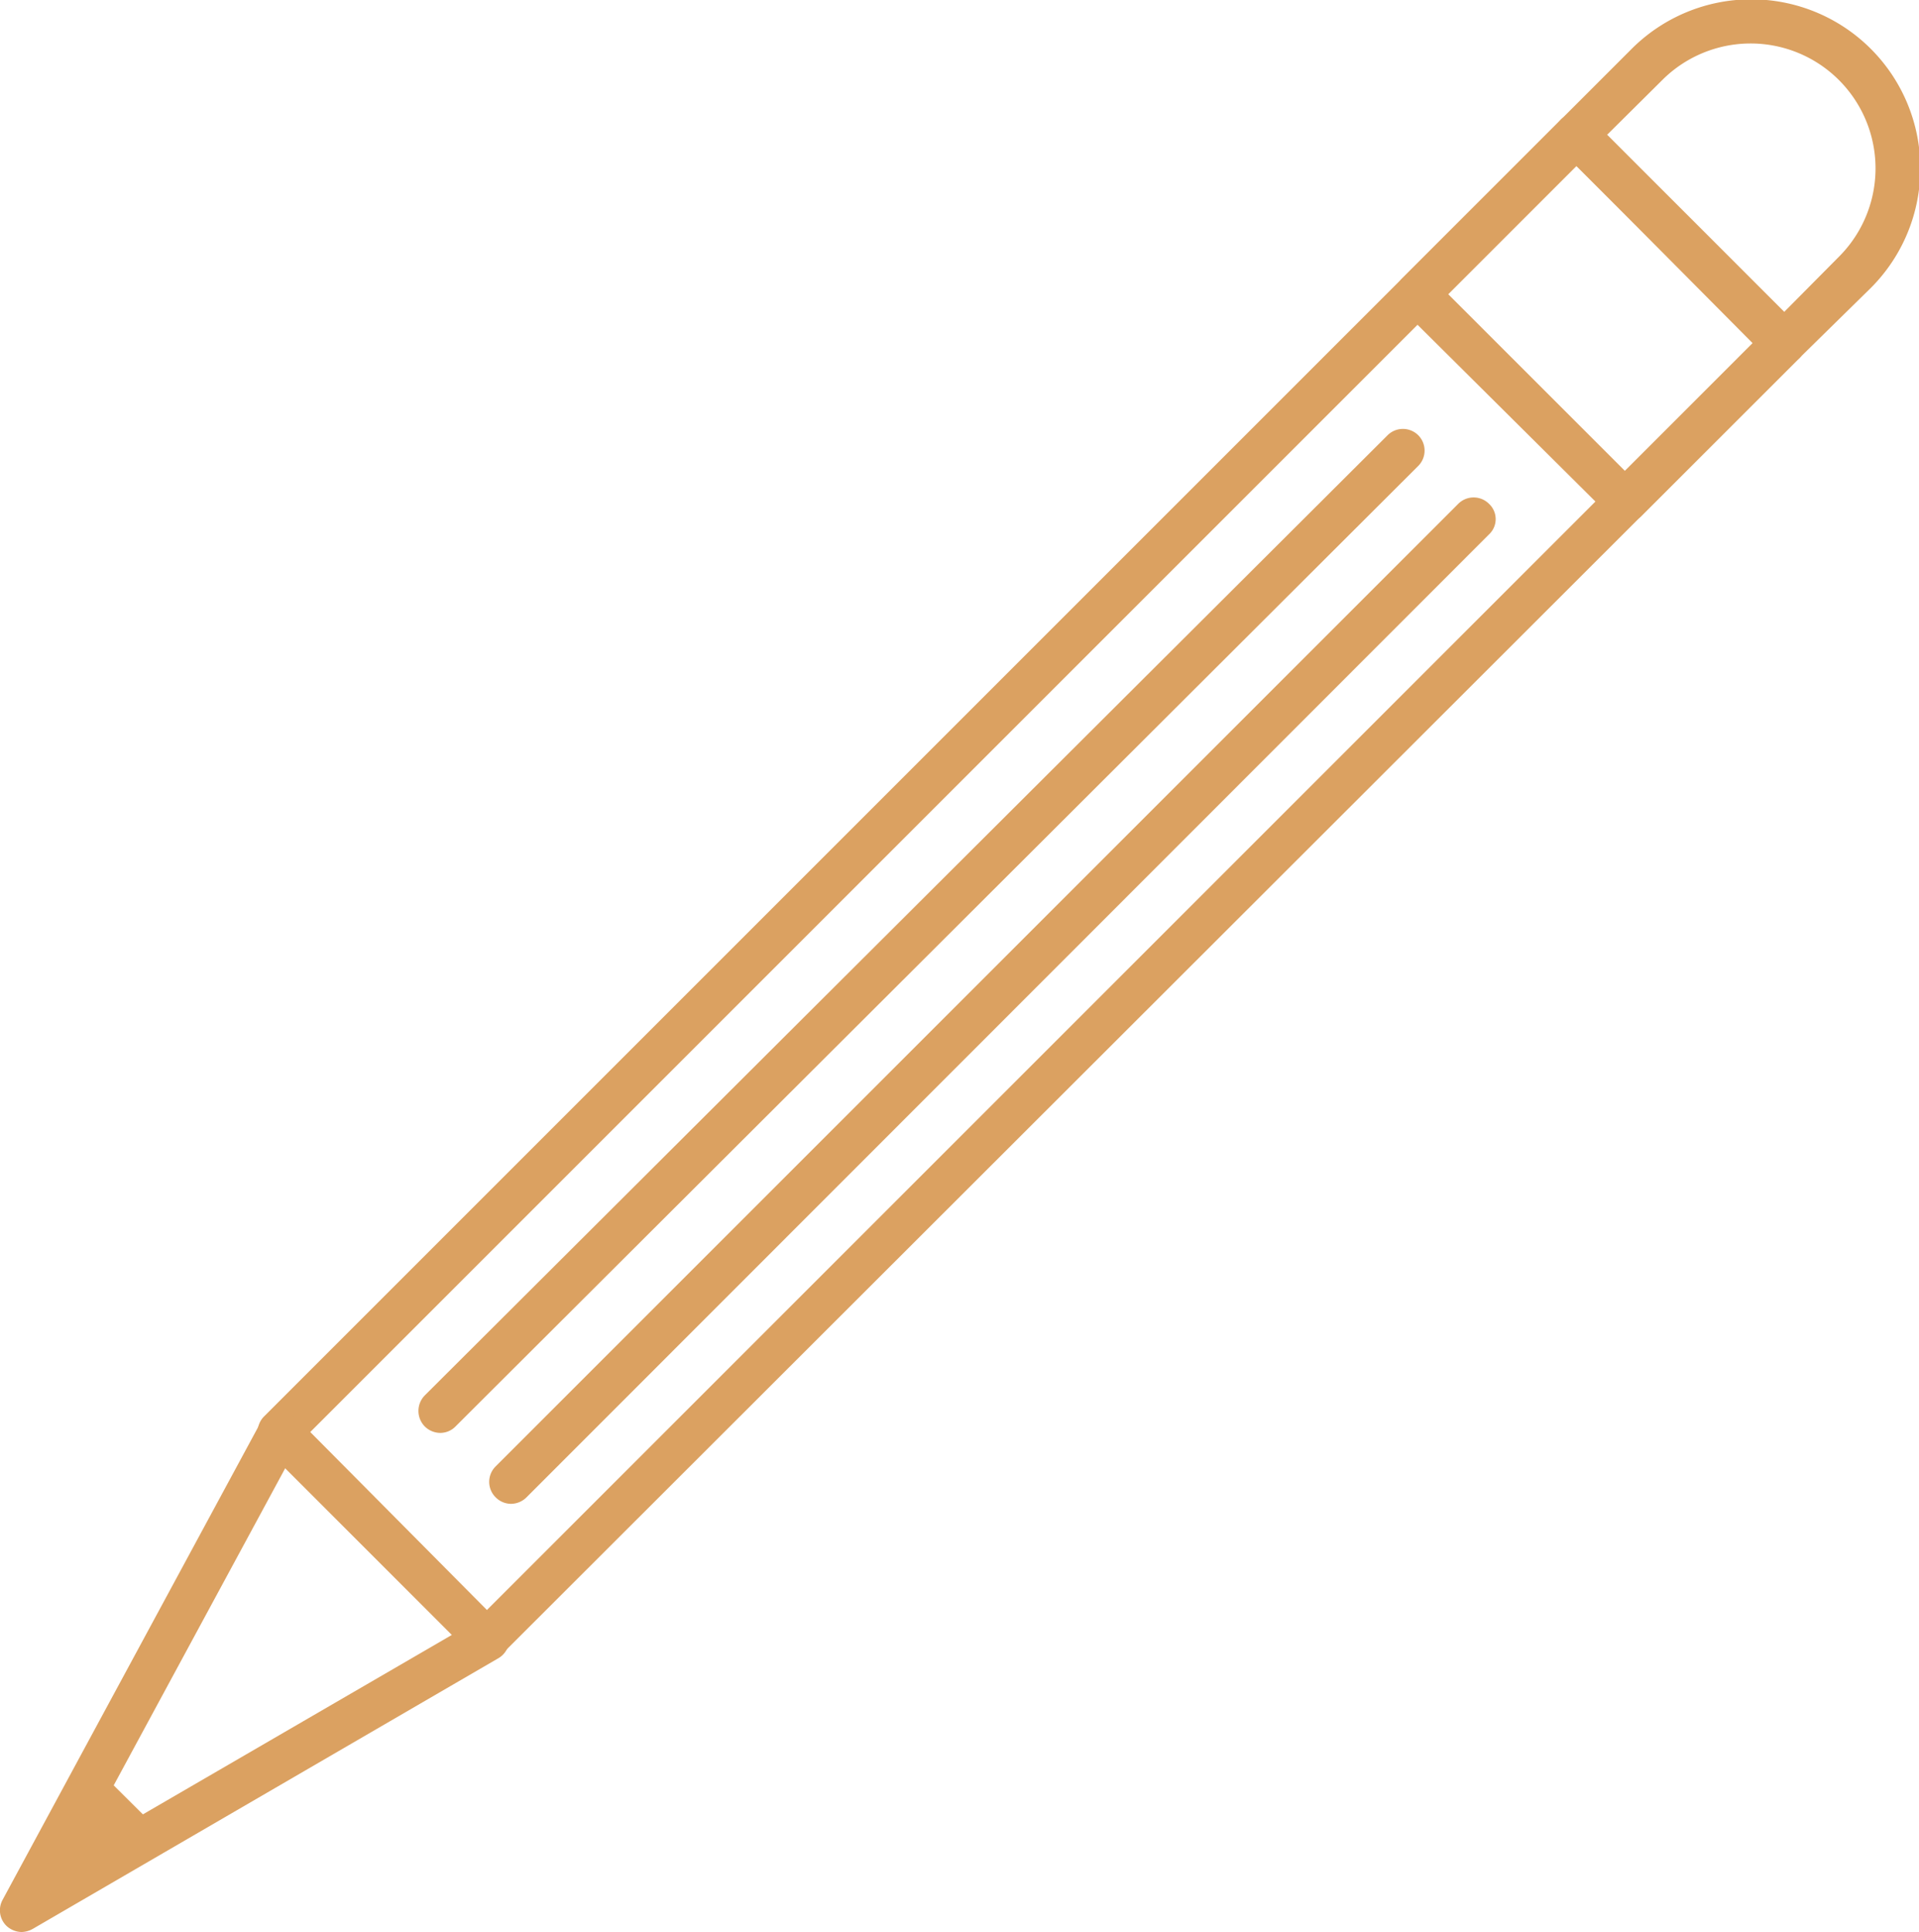
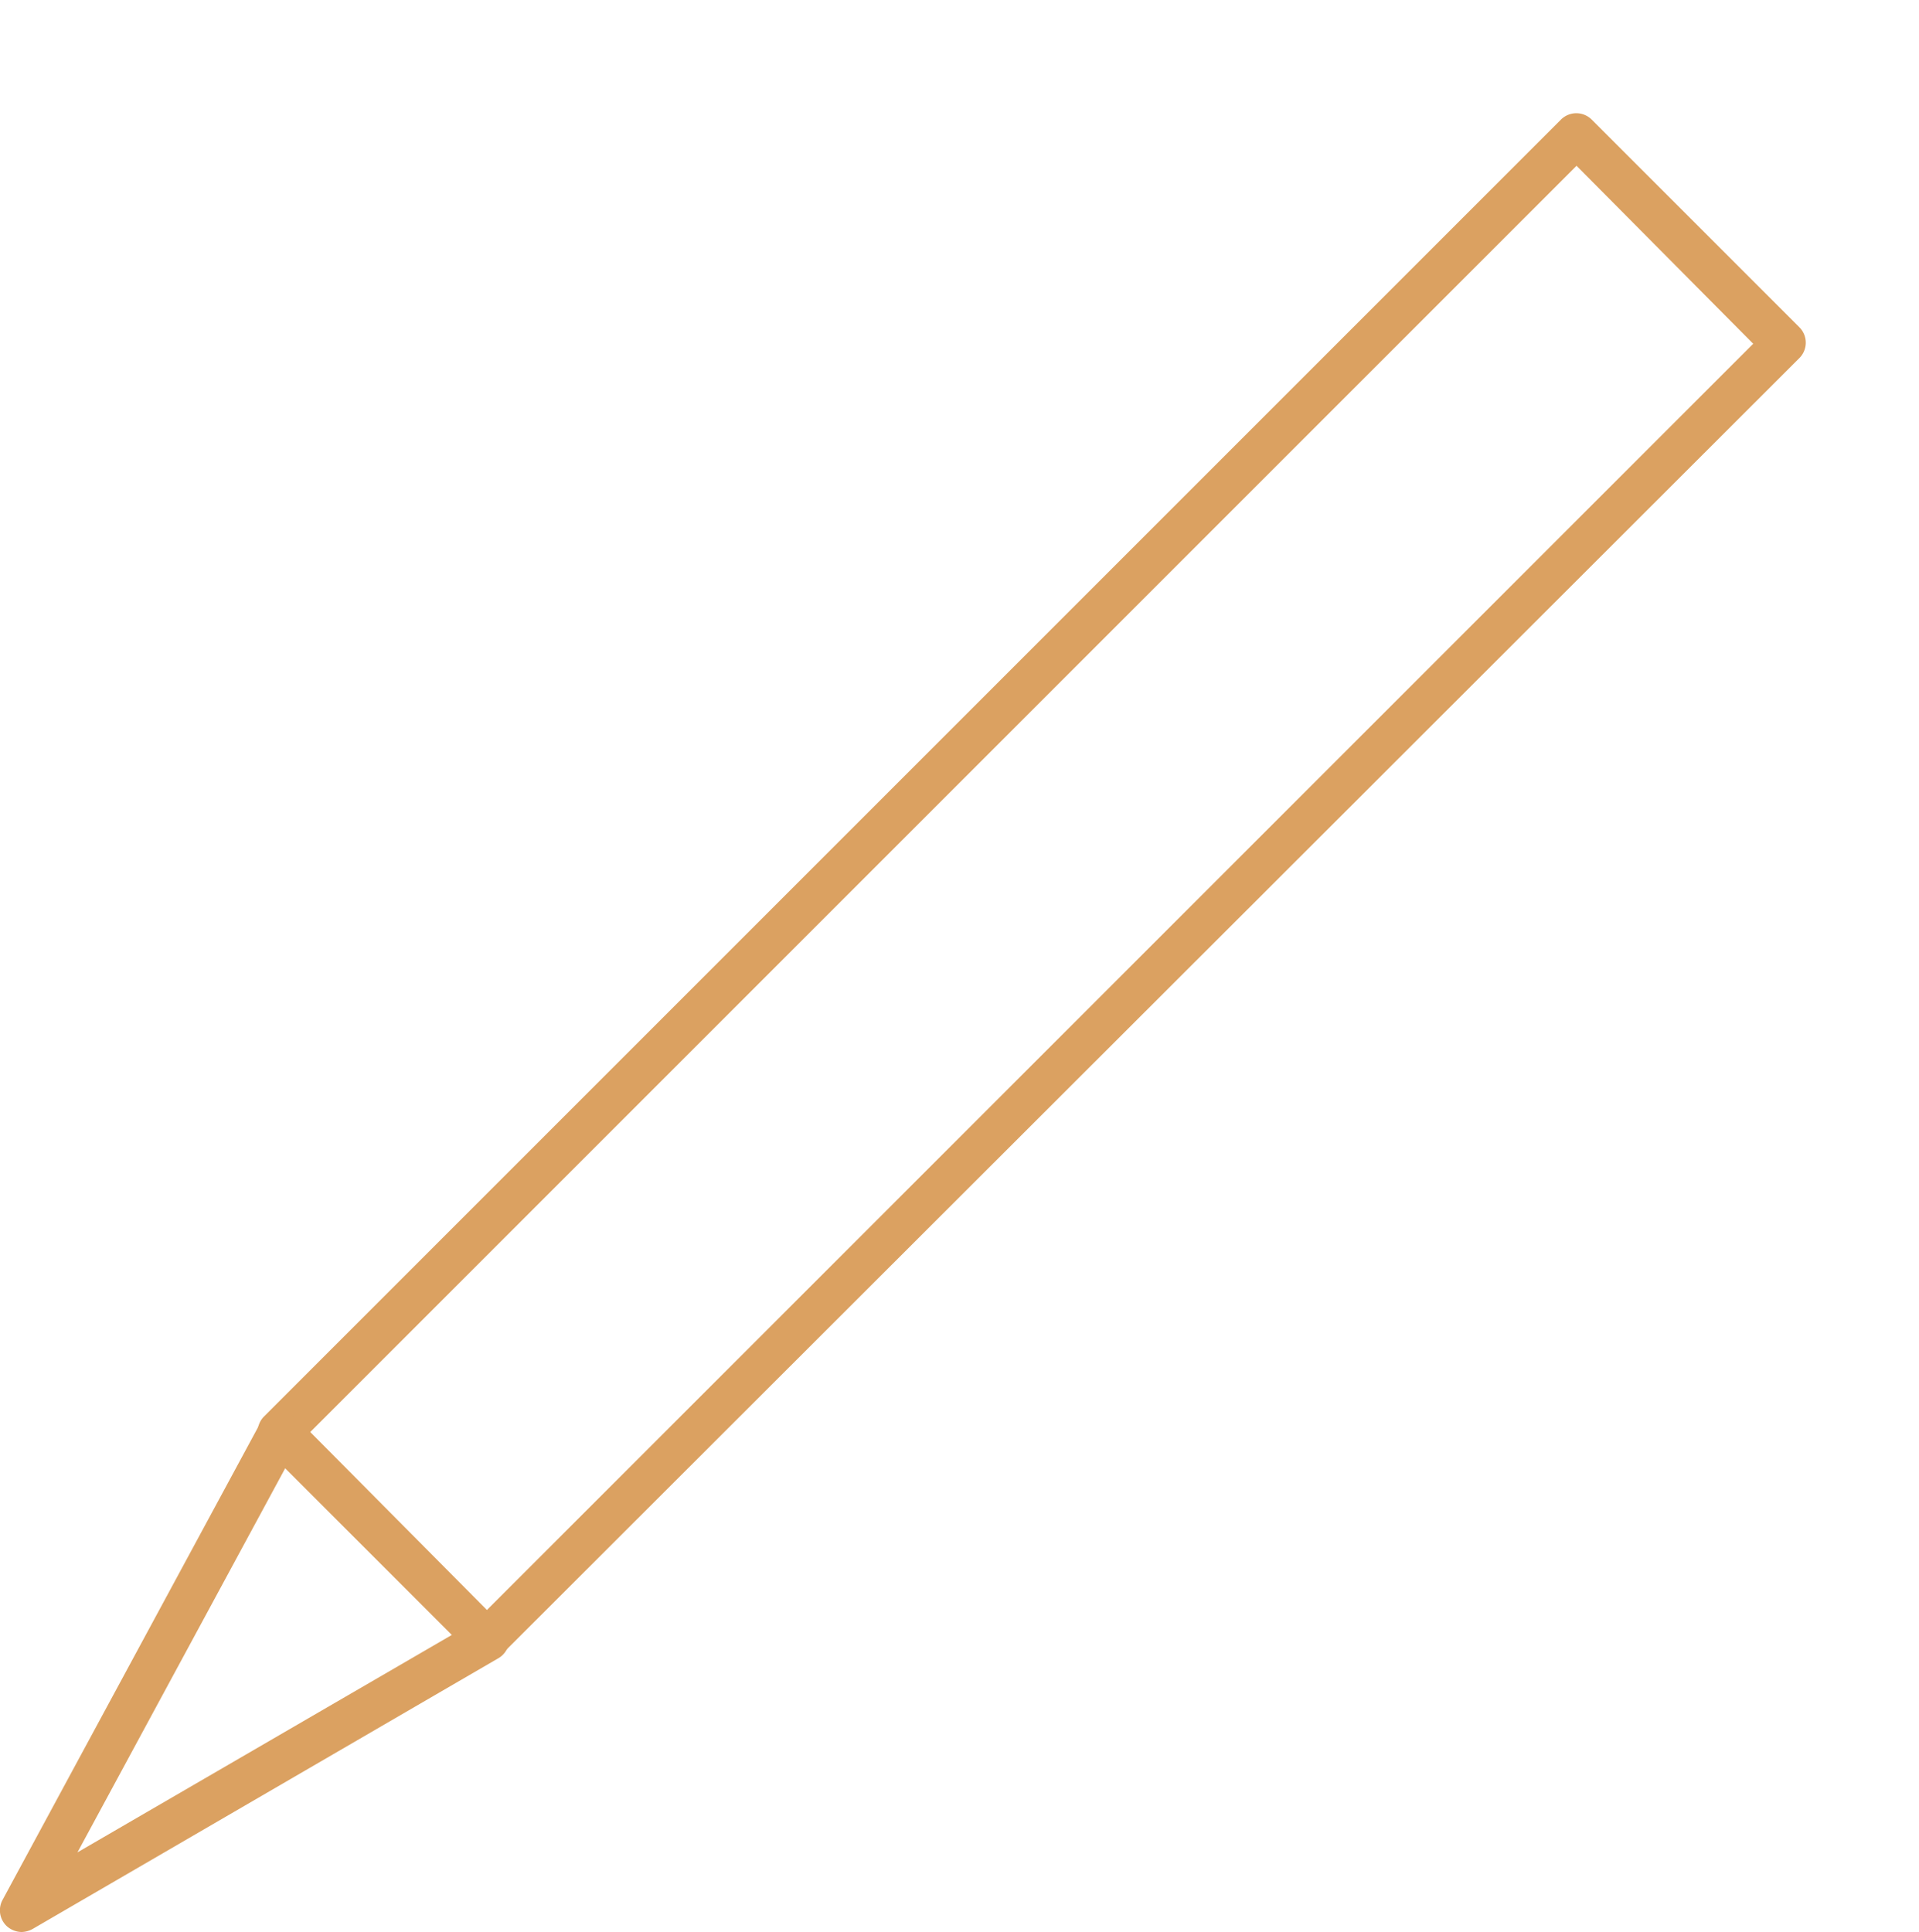
<svg xmlns="http://www.w3.org/2000/svg" width="44.1" height="44.4" viewBox="0 0 44.1 44.4">
  <g id="Calque_2" data-name="Calque 2">
    <g id="Calque_2-2" data-name="Calque 2">
      <path d="M11.19,38.18a.47.47,0,0,1-.35-.15L6.07,33.26a.5.5,0,0,1,0-.71l29.8-29.8a.5.5,0,0,1,.71,0l4.77,4.77a.5.5,0,0,1,0,.71L11.55,38A.49.49,0,0,1,11.19,38.18ZM7.13,32.91,11.19,37l29.1-29.1L36.23,3.81Z" style="fill:#dba161" />
-       <path d="M37.34,12a.49.49,0,0,1-.35-.15L32.22,7.11a.47.47,0,0,1-.15-.35.51.51,0,0,1,.15-.36l3.65-3.65a.5.5,0,0,1,.71,0l4.77,4.77a.5.5,0,0,1,0,.71L37.7,11.88A.51.51,0,0,1,37.34,12ZM33.28,6.76l4.06,4.06,2.95-2.95L36.23,3.81Z" style="fill:#dba161" />
-       <path d="M41,8.37a.5.5,0,0,1-.35-.14L35.87,3.46a.51.51,0,0,1,0-.71l1.62-1.62A3.87,3.87,0,1,1,43,6.61L41.35,8.23A.52.52,0,0,1,41,8.37ZM36.93,3.1,41,7.17,42.26,5.9A2.87,2.87,0,1,0,38.2,1.84Z" style="fill:#dba161" />
      <path d="M.5,44.4a.52.52,0,0,1-.35-.14.5.5,0,0,1-.09-.6L6,32.67a.5.5,0,0,1,.88.47L1.78,42.57l9.16-5.32a.5.5,0,1,1,.51.86L.75,44.33A.55.55,0,0,1,.5,44.4Z" style="fill:#dba161" />
-       <path d="M10.12,32.93a.51.51,0,0,1-.36-.15.51.51,0,0,1,0-.71L31.89,10a.5.5,0,0,1,.7,0,.5.5,0,0,1,0,.71L10.47,32.78A.49.49,0,0,1,10.12,32.93Z" style="fill:#dba161" />
-       <path d="M11.74,34.56a.5.5,0,0,1-.35-.15.5.5,0,0,1,0-.71L33.51,11.58a.5.5,0,0,1,.71,0,.48.48,0,0,1,0,.7L12.1,34.41A.51.51,0,0,1,11.74,34.56Z" style="fill:#dba161" />
-       <polygon points="0.56 43.85 2.24 40.66 3.65 42.06 0.56 43.85" style="fill:#dba161" />
    </g>
  </g>
</svg>